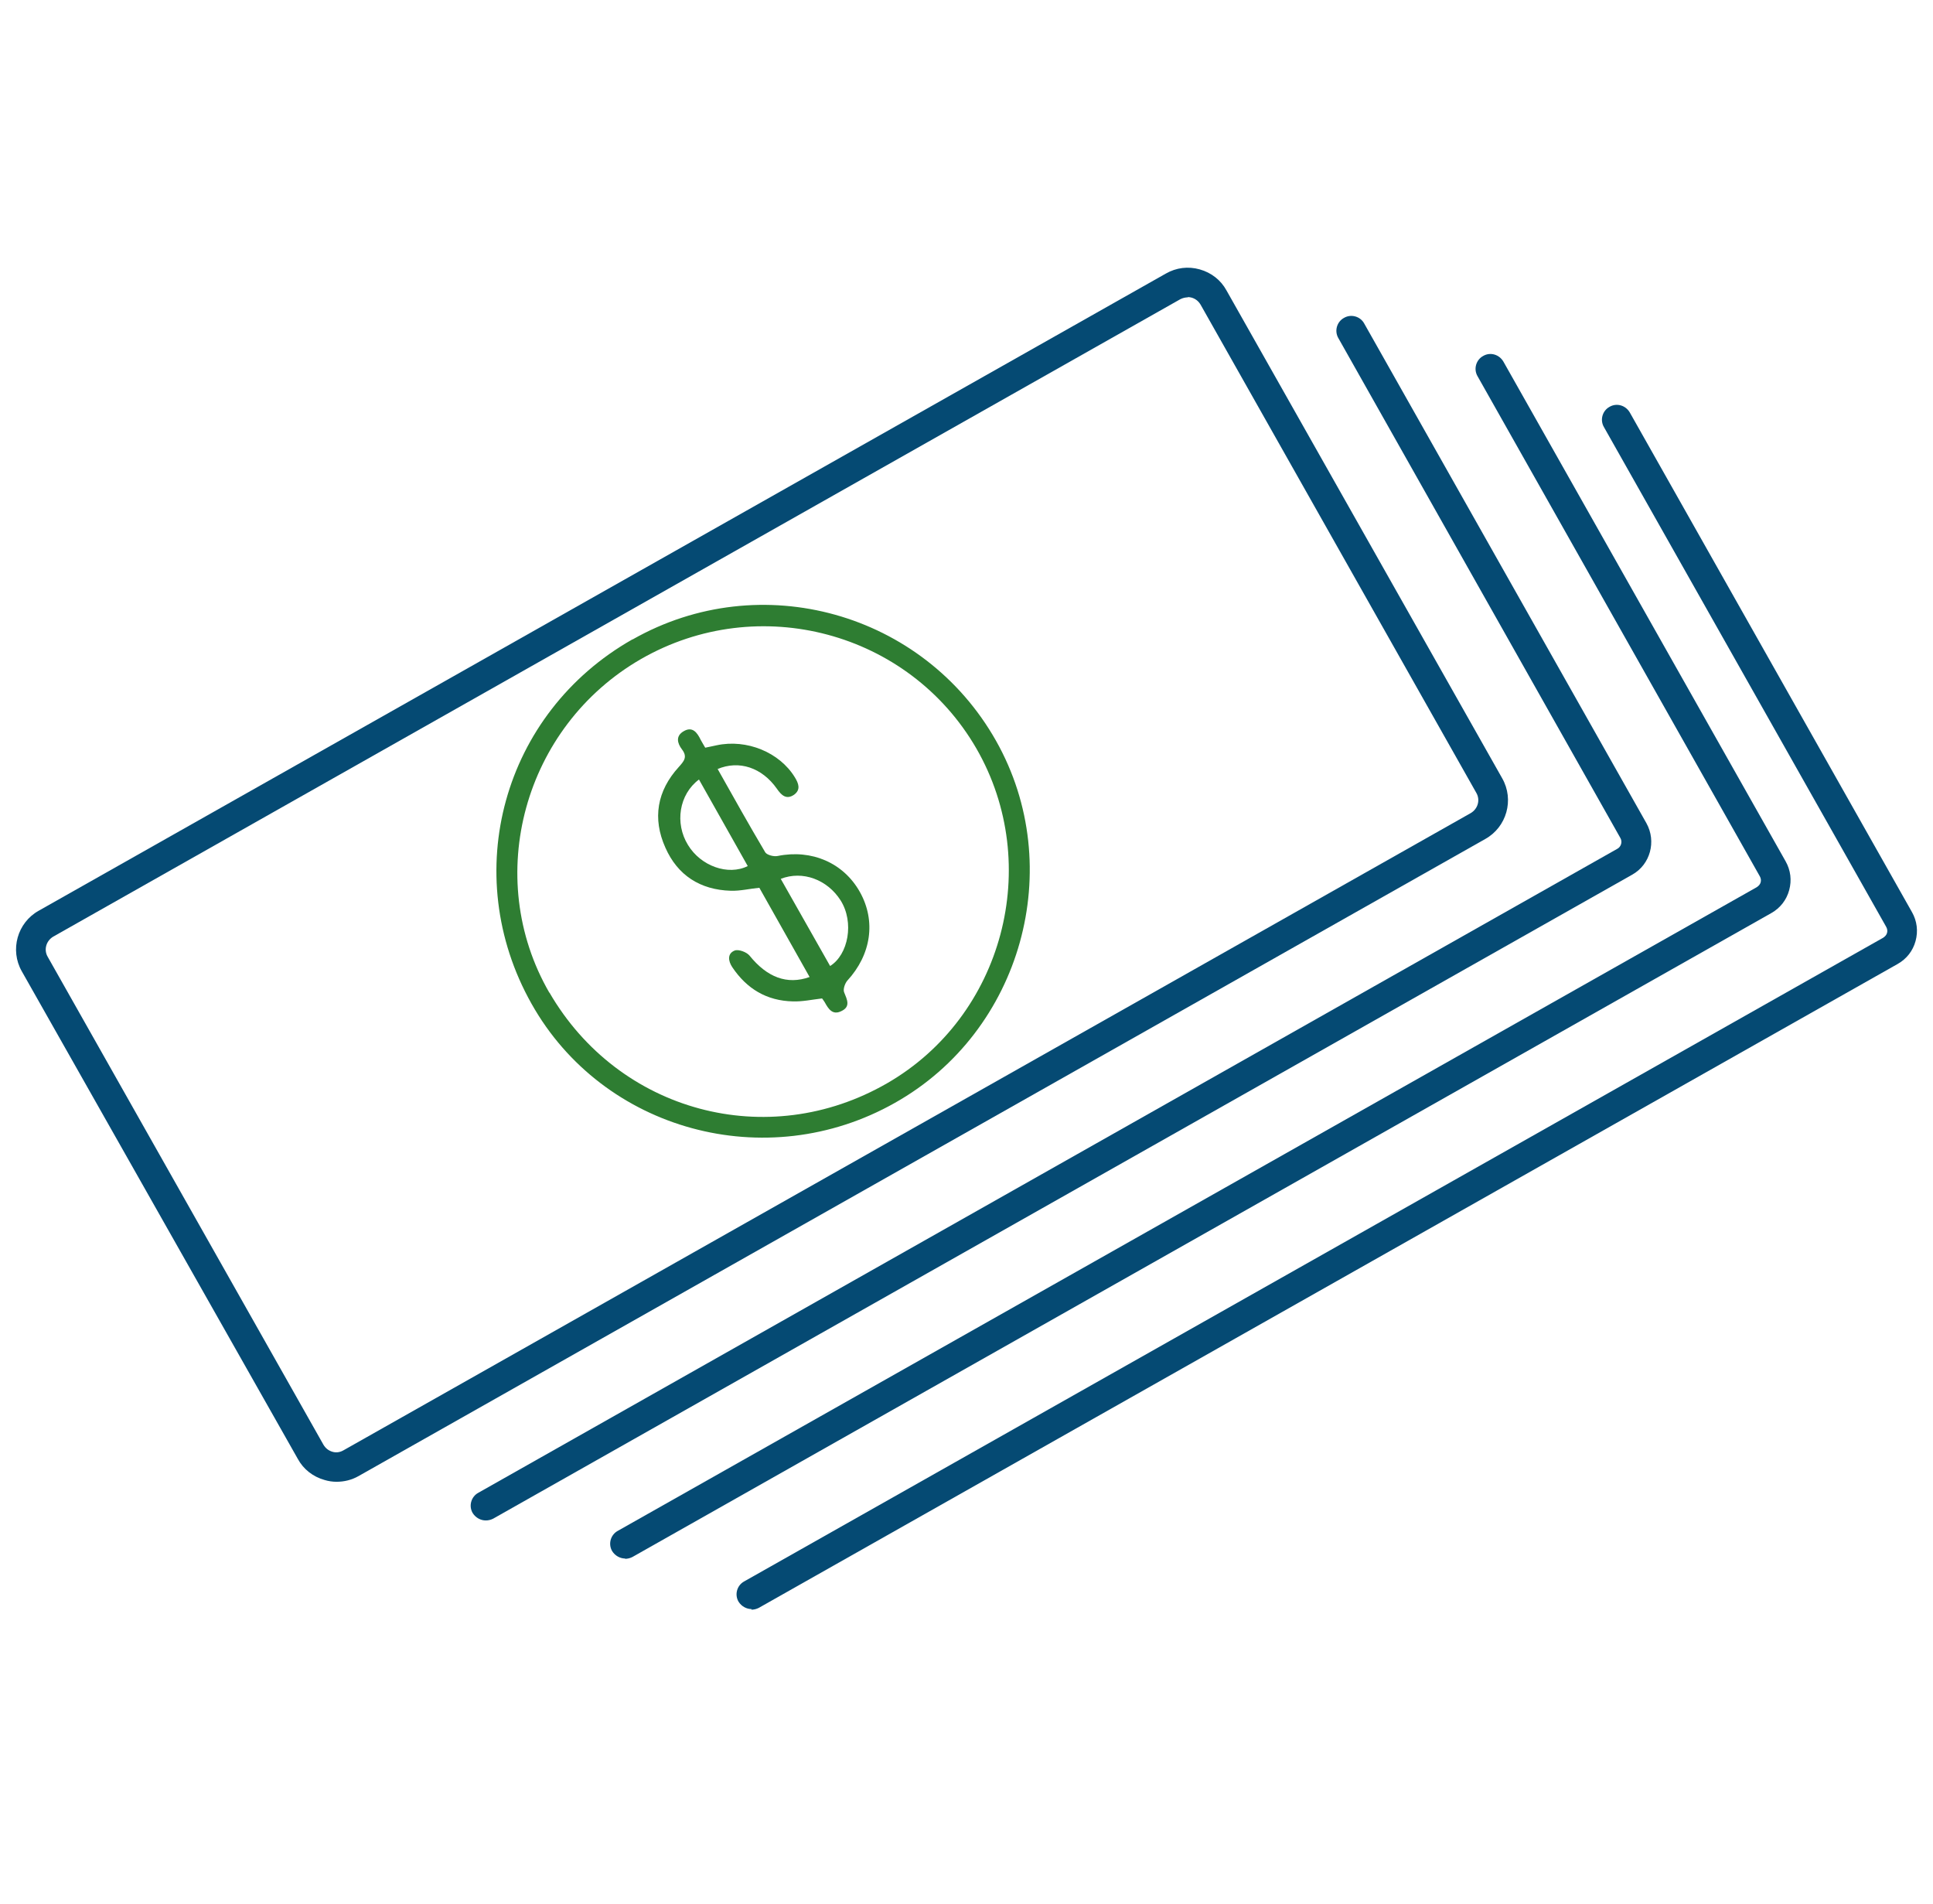
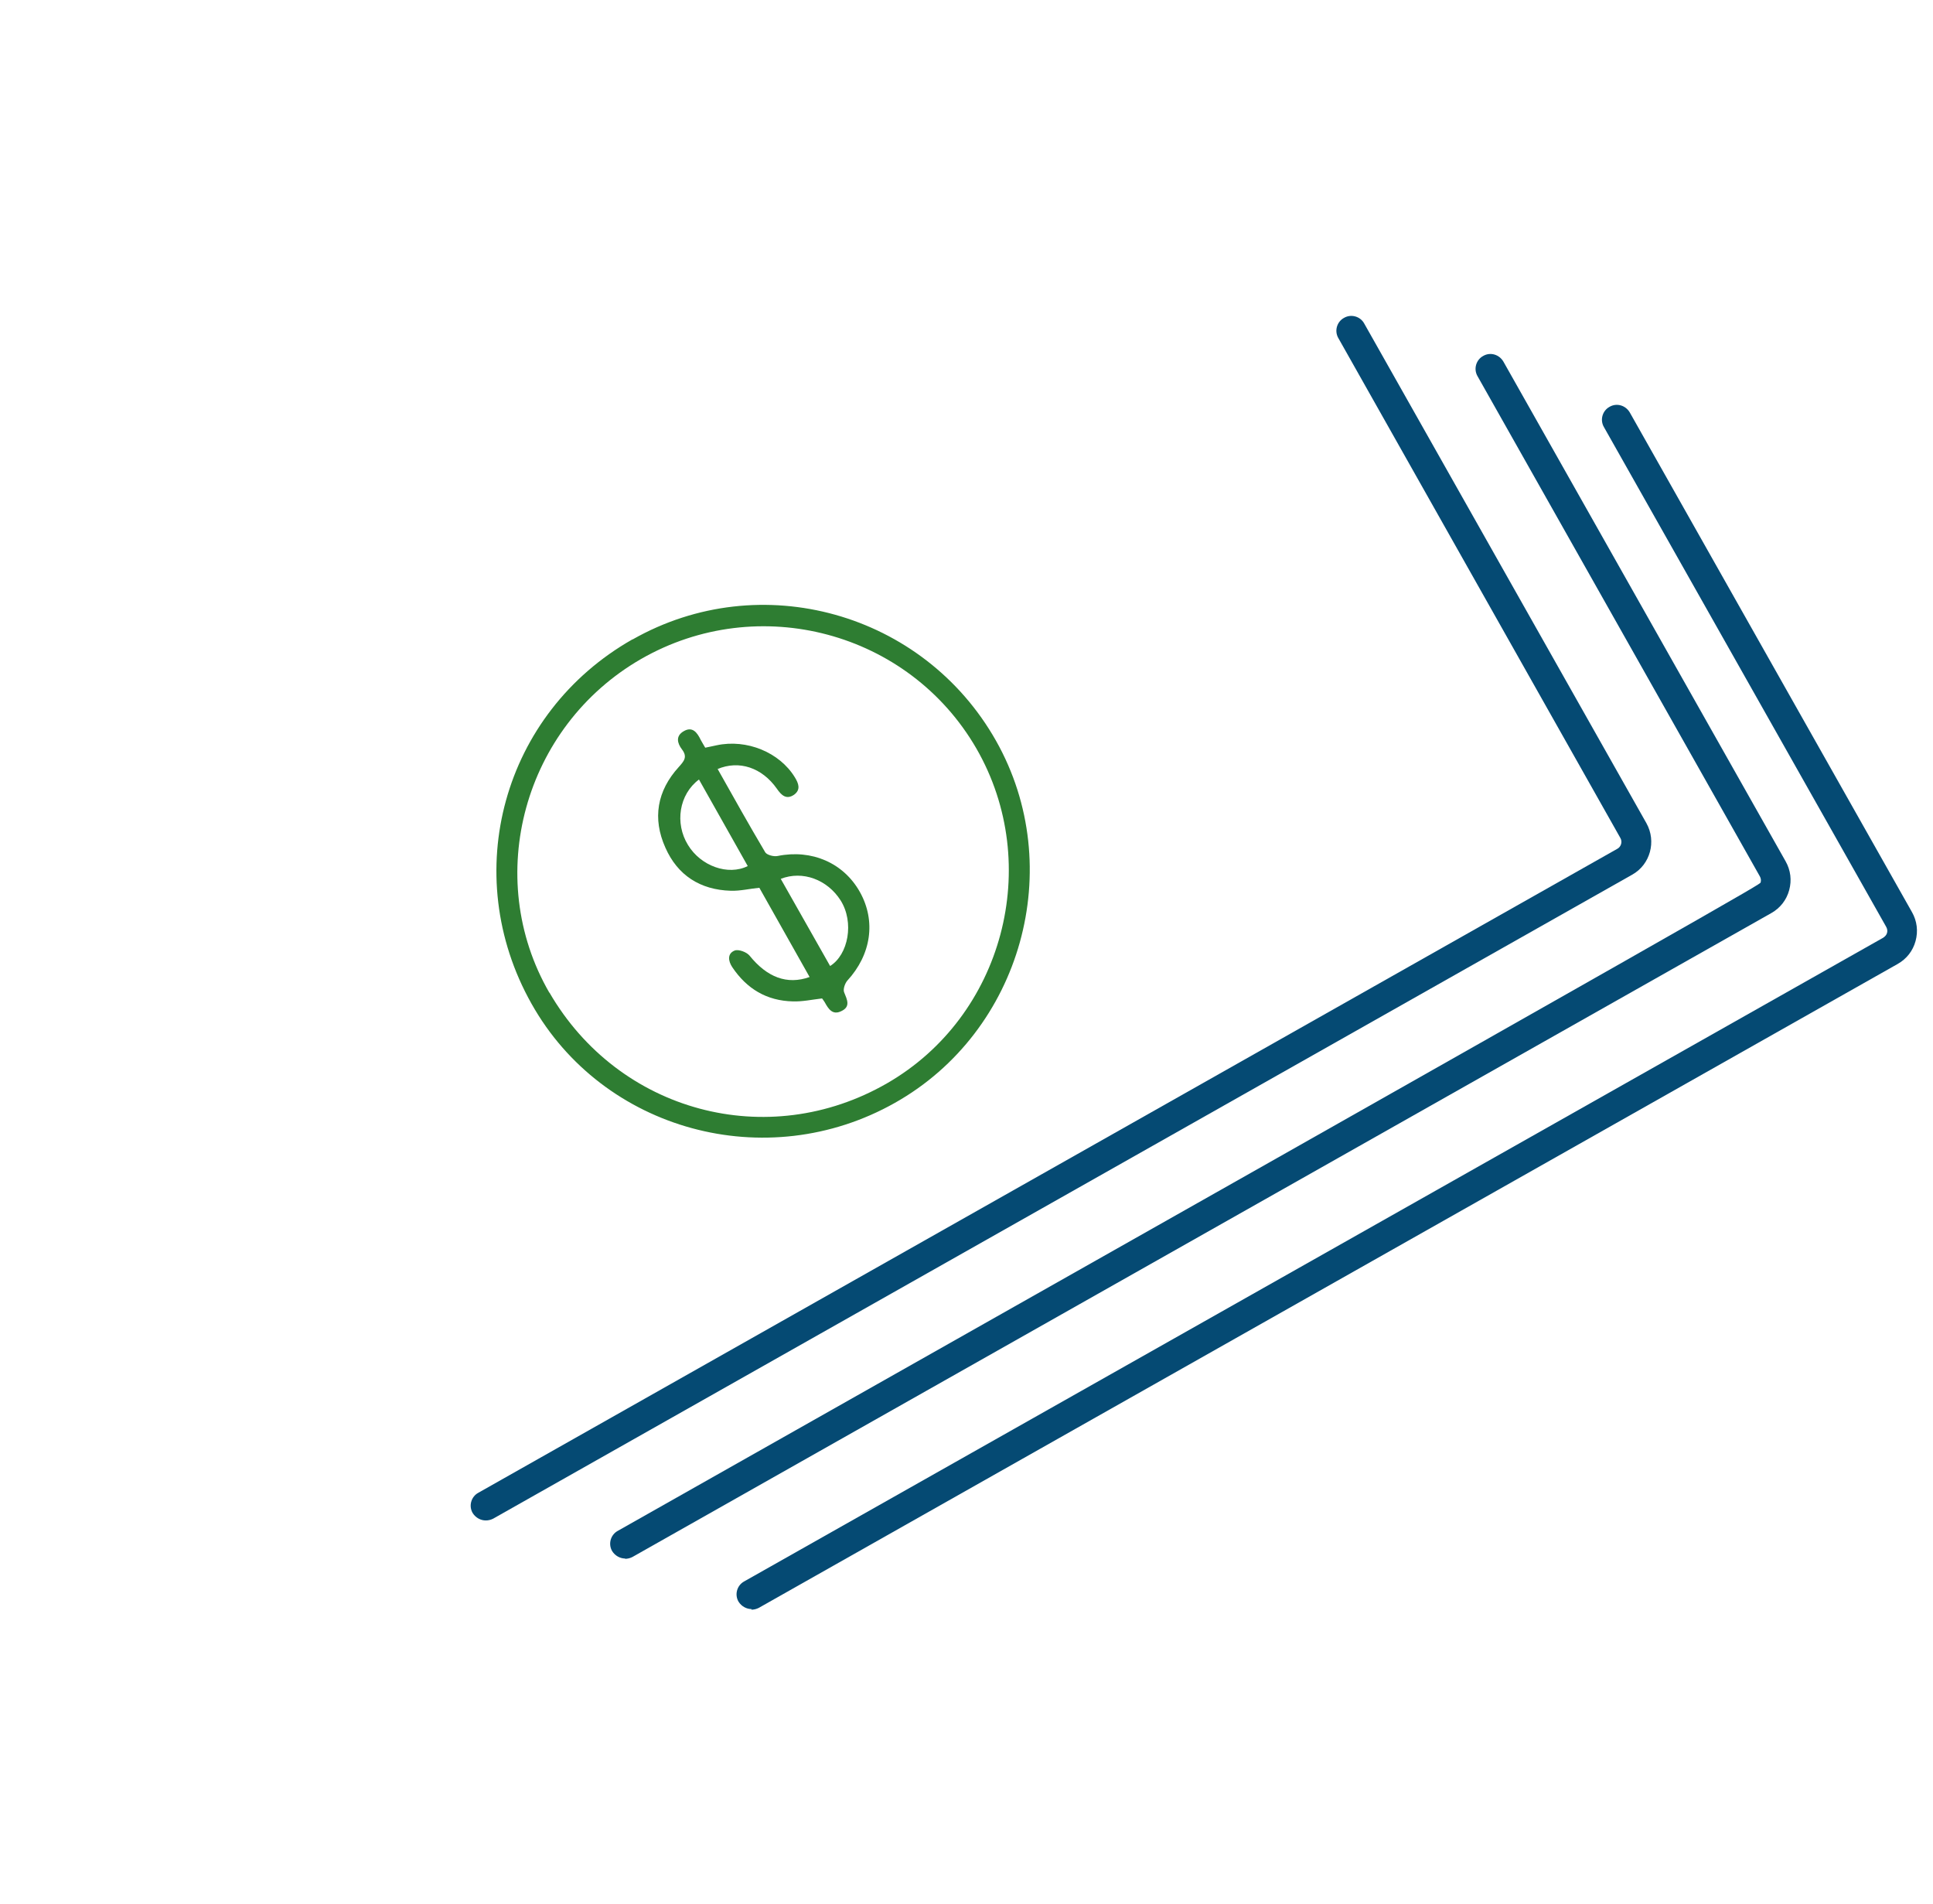
<svg xmlns="http://www.w3.org/2000/svg" width="65" height="64" viewBox="0 0 65 64" fill="none">
  <path d="M21.274 21.497C25.574 19.057 31.054 20.587 33.494 24.907C35.894 29.157 34.354 34.677 30.094 37.077C25.774 39.517 20.274 38.017 17.874 33.747C15.414 29.377 16.914 23.967 21.264 21.497H21.274ZM18.474 33.367C20.804 37.387 25.814 38.737 29.834 36.417C33.734 34.167 35.084 29.077 32.834 25.167C30.564 21.237 25.504 19.887 21.554 22.157C17.614 24.427 16.224 29.487 18.474 33.377V33.367Z" fill="#2E7D32" />
  <path d="M24.134 25.857C24.674 26.817 25.194 27.747 25.734 28.657C25.794 28.747 26.024 28.807 26.154 28.777C27.294 28.547 28.364 29.007 28.914 29.987C29.464 30.967 29.294 32.097 28.494 32.967C28.414 33.057 28.344 33.257 28.384 33.357C28.484 33.607 28.614 33.847 28.284 33.997C27.994 34.137 27.854 33.917 27.734 33.697C27.704 33.647 27.664 33.597 27.644 33.567C27.304 33.607 26.984 33.677 26.664 33.667C25.784 33.647 25.114 33.247 24.624 32.517C24.484 32.307 24.454 32.057 24.704 31.957C24.834 31.907 25.104 32.007 25.204 32.127C25.794 32.857 26.464 33.117 27.224 32.847L25.534 29.847C25.214 29.877 24.894 29.957 24.574 29.947C23.544 29.917 22.784 29.427 22.374 28.497C21.934 27.517 22.094 26.587 22.824 25.787C23.004 25.587 23.124 25.447 22.934 25.197C22.774 24.987 22.714 24.747 22.984 24.587C23.284 24.407 23.444 24.627 23.564 24.877C23.604 24.957 23.654 25.027 23.714 25.137C23.844 25.107 23.974 25.087 24.094 25.057C25.114 24.837 26.214 25.297 26.724 26.127C26.854 26.337 26.934 26.547 26.704 26.717C26.444 26.897 26.274 26.737 26.124 26.517C25.624 25.807 24.854 25.547 24.124 25.857H24.134ZM26.254 29.547L27.914 32.477C28.524 32.097 28.734 31.007 28.264 30.267C27.824 29.577 26.994 29.257 26.254 29.547ZM23.504 26.207C22.834 26.707 22.684 27.677 23.134 28.407C23.564 29.117 24.484 29.447 25.144 29.117L23.504 26.207Z" fill="#2E7D32" />
-   <path d="M11.314 49.817C11.184 49.817 11.044 49.797 10.914 49.757C10.524 49.647 10.204 49.397 10.014 49.047L0.734 32.657C0.324 31.937 0.584 31.017 1.304 30.617L39.204 9.197C39.554 8.997 39.954 8.947 40.344 9.057C40.734 9.167 41.054 9.417 41.244 9.767L50.514 26.167C50.924 26.887 50.664 27.807 49.944 28.207L12.054 49.627C11.824 49.757 11.574 49.817 11.314 49.817ZM39.944 9.997C39.864 9.997 39.774 10.017 39.694 10.057L1.794 31.487C1.554 31.627 1.464 31.927 1.604 32.167L10.874 48.567C10.944 48.687 11.044 48.767 11.174 48.807C11.304 48.847 11.434 48.827 11.554 48.757L49.454 27.337C49.694 27.197 49.784 26.897 49.644 26.657L40.374 10.247C40.304 10.127 40.204 10.047 40.074 10.007C40.034 9.997 39.984 9.987 39.944 9.987V9.997Z" fill="#054A73" />
  <path d="M16.334 51.117C16.164 51.117 15.994 51.027 15.894 50.867C15.754 50.627 15.844 50.317 16.084 50.187L54.384 28.537C54.514 28.467 54.564 28.297 54.484 28.167L45.004 11.367C44.864 11.127 44.954 10.817 45.194 10.687C45.434 10.547 45.744 10.637 45.874 10.877L55.364 27.677C55.704 28.287 55.494 29.067 54.884 29.407L16.584 51.057C16.504 51.097 16.424 51.117 16.334 51.117Z" fill="#054A73" />
-   <path d="M21.024 52.397C20.854 52.397 20.684 52.307 20.584 52.147C20.444 51.907 20.534 51.597 20.774 51.467L59.074 29.827C59.134 29.787 59.184 29.737 59.204 29.667C59.224 29.597 59.214 29.527 59.174 29.457L49.684 12.647C49.544 12.407 49.634 12.097 49.874 11.967C50.114 11.827 50.414 11.917 50.554 12.157L60.044 28.957C60.214 29.257 60.254 29.597 60.164 29.927C60.074 30.257 59.864 30.527 59.564 30.697L21.264 52.347C21.184 52.387 21.104 52.407 21.014 52.407L21.024 52.397Z" fill="#054A73" />
+   <path d="M21.024 52.397C20.854 52.397 20.684 52.307 20.584 52.147C20.444 51.907 20.534 51.597 20.774 51.467C59.134 29.787 59.184 29.737 59.204 29.667C59.224 29.597 59.214 29.527 59.174 29.457L49.684 12.647C49.544 12.407 49.634 12.097 49.874 11.967C50.114 11.827 50.414 11.917 50.554 12.157L60.044 28.957C60.214 29.257 60.254 29.597 60.164 29.927C60.074 30.257 59.864 30.527 59.564 30.697L21.264 52.347C21.184 52.387 21.104 52.407 21.014 52.407L21.024 52.397Z" fill="#054A73" />
  <path d="M25.274 54.097C25.104 54.097 24.934 54.007 24.834 53.847C24.694 53.607 24.784 53.297 25.024 53.167L63.324 31.527C63.384 31.487 63.434 31.437 63.454 31.367C63.474 31.297 63.464 31.227 63.424 31.157L53.934 14.357C53.794 14.117 53.884 13.807 54.124 13.677C54.364 13.537 54.664 13.627 54.804 13.867L64.294 30.667C64.464 30.967 64.504 31.307 64.414 31.637C64.324 31.967 64.114 32.237 63.814 32.407L25.514 54.057C25.434 54.097 25.354 54.117 25.264 54.117L25.274 54.097Z" fill="#054A73" />
</svg>